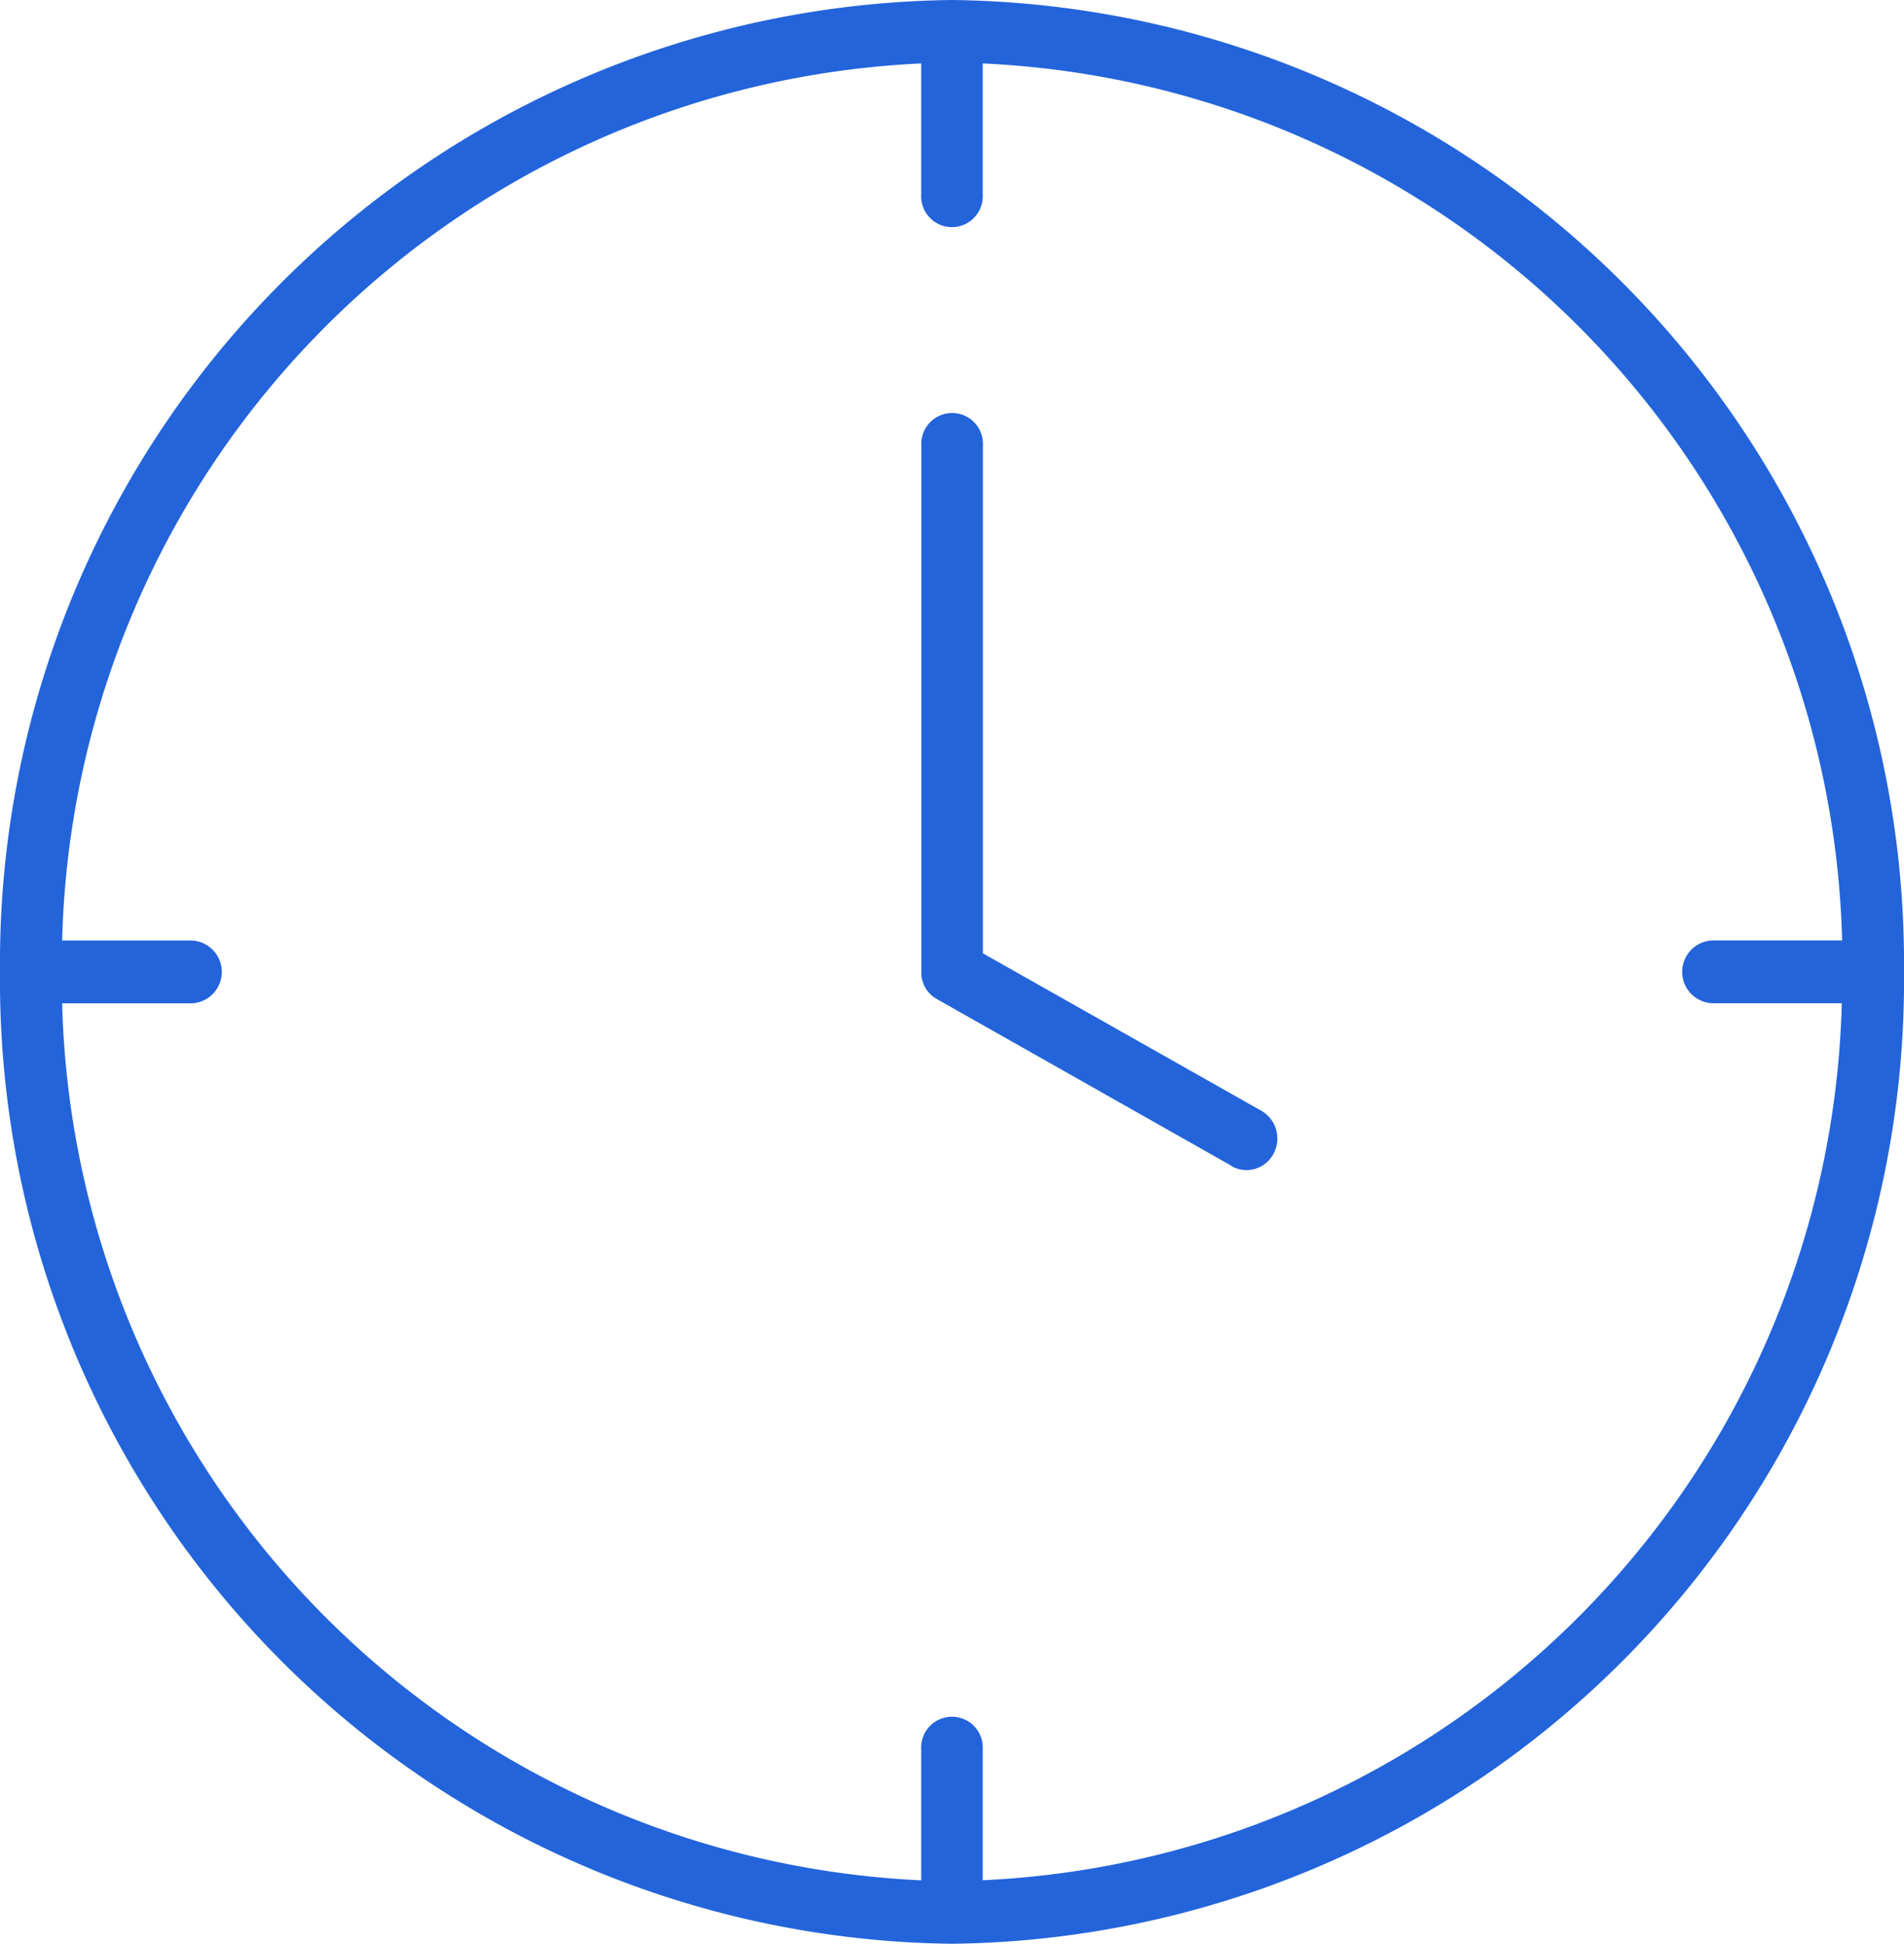
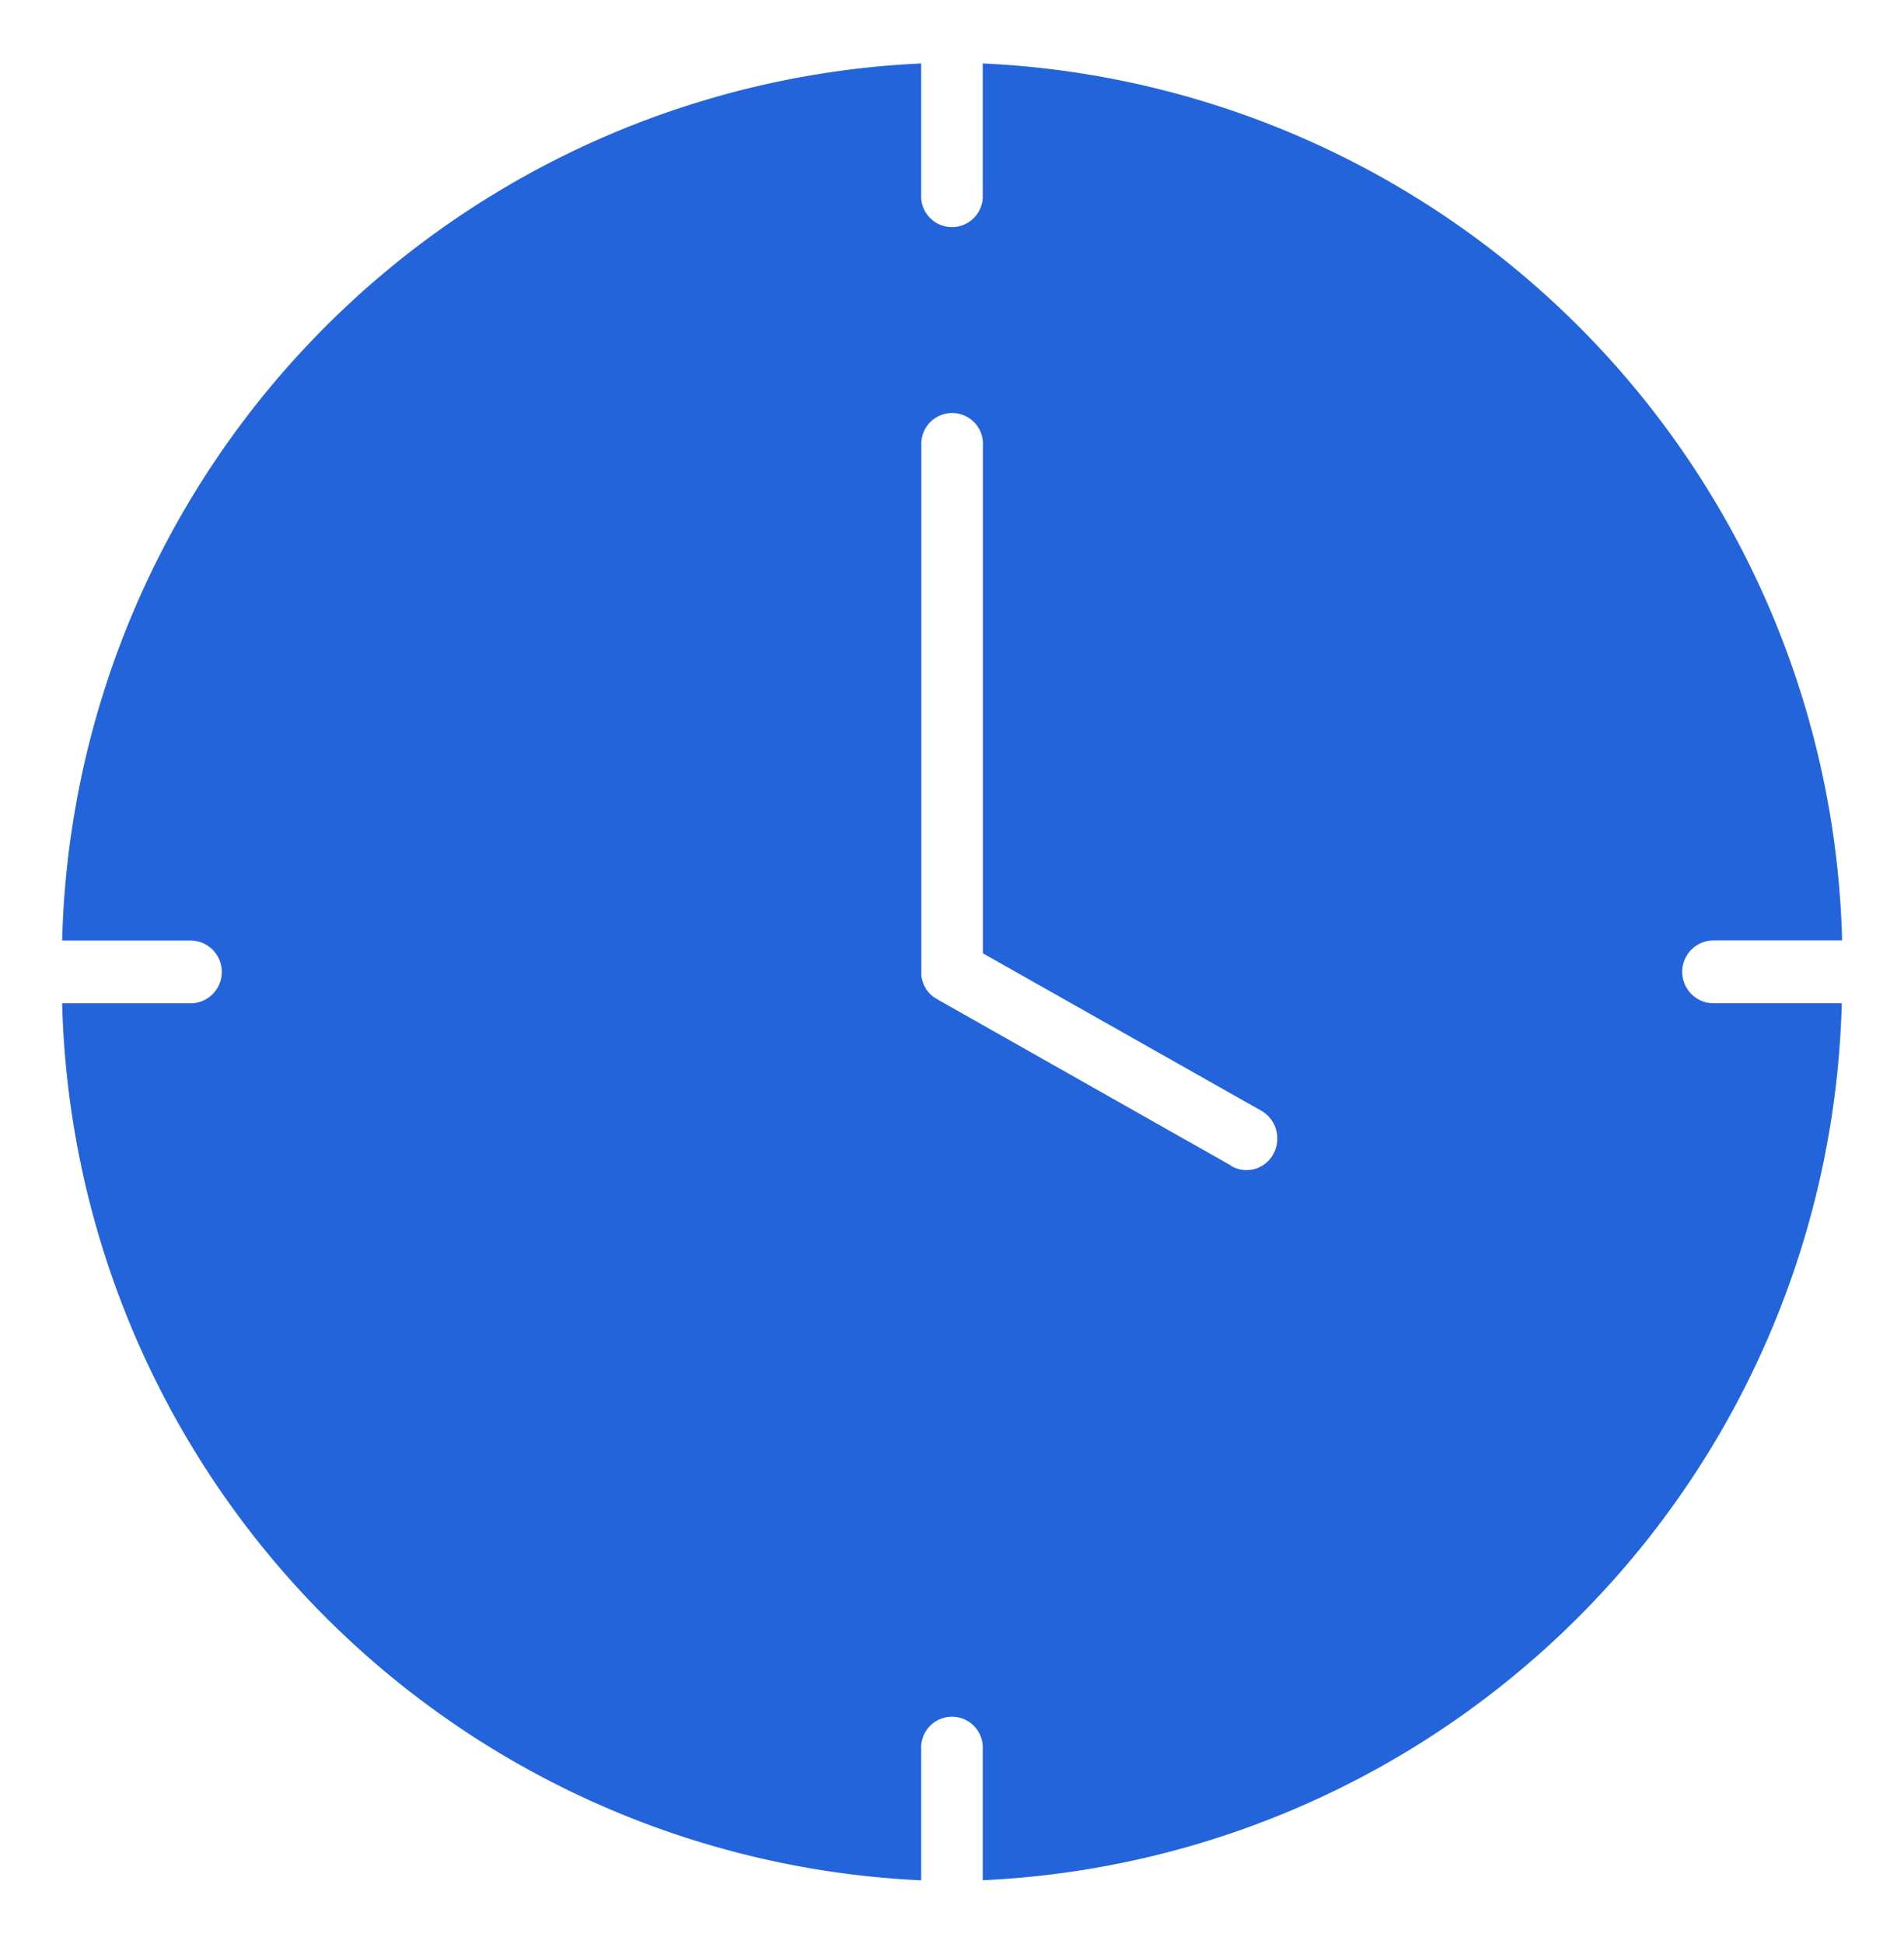
<svg xmlns="http://www.w3.org/2000/svg" width="22" height="22.455" viewBox="0 0 22 22.455">
  <defs>
    <style>.a{fill:#2364db;}</style>
  </defs>
-   <path class="a" d="M0,11.228A11.128,11.128,0,0,1,11,0,11.129,11.129,0,0,1,22,11.228,11.13,11.13,0,0,1,11,22.455,11.129,11.129,0,0,1,0,11.228Zm11.355,8.978v1.515A10.409,10.409,0,0,0,21.281,11.59H19.8a.363.363,0,0,1,0-.726h1.485A10.407,10.407,0,0,0,11.355.733V2.249a.356.356,0,1,1-.711,0V.733A10.408,10.408,0,0,0,.718,10.865H2.2a.363.363,0,0,1,0,.726H.718a10.41,10.41,0,0,0,9.926,10.131V20.207a.356.356,0,1,1,.711,0Zm2.871-6.74-3.4-1.924-.011-.008a.231.231,0,0,1-.033-.021c-.01-.007-.016-.014-.025-.02l-.024-.026-.023-.027a.153.153,0,0,1-.017-.03.155.155,0,0,1-.017-.029l-.012-.034-.01-.032-.008-.036c0-.013,0-.025,0-.037l0-.014V5.146a.356.356,0,1,1,.711,0v5.867l3.216,1.818a.37.37,0,0,1,.14.5.351.351,0,0,1-.484.14Z" />
+   <path class="a" d="M0,11.228Zm11.355,8.978v1.515A10.409,10.409,0,0,0,21.281,11.59H19.8a.363.363,0,0,1,0-.726h1.485A10.407,10.407,0,0,0,11.355.733V2.249a.356.356,0,1,1-.711,0V.733A10.408,10.408,0,0,0,.718,10.865H2.2a.363.363,0,0,1,0,.726H.718a10.41,10.41,0,0,0,9.926,10.131V20.207a.356.356,0,1,1,.711,0Zm2.871-6.74-3.4-1.924-.011-.008a.231.231,0,0,1-.033-.021c-.01-.007-.016-.014-.025-.02l-.024-.026-.023-.027a.153.153,0,0,1-.017-.03.155.155,0,0,1-.017-.029l-.012-.034-.01-.032-.008-.036c0-.013,0-.025,0-.037l0-.014V5.146a.356.356,0,1,1,.711,0v5.867l3.216,1.818a.37.37,0,0,1,.14.5.351.351,0,0,1-.484.14Z" />
</svg>